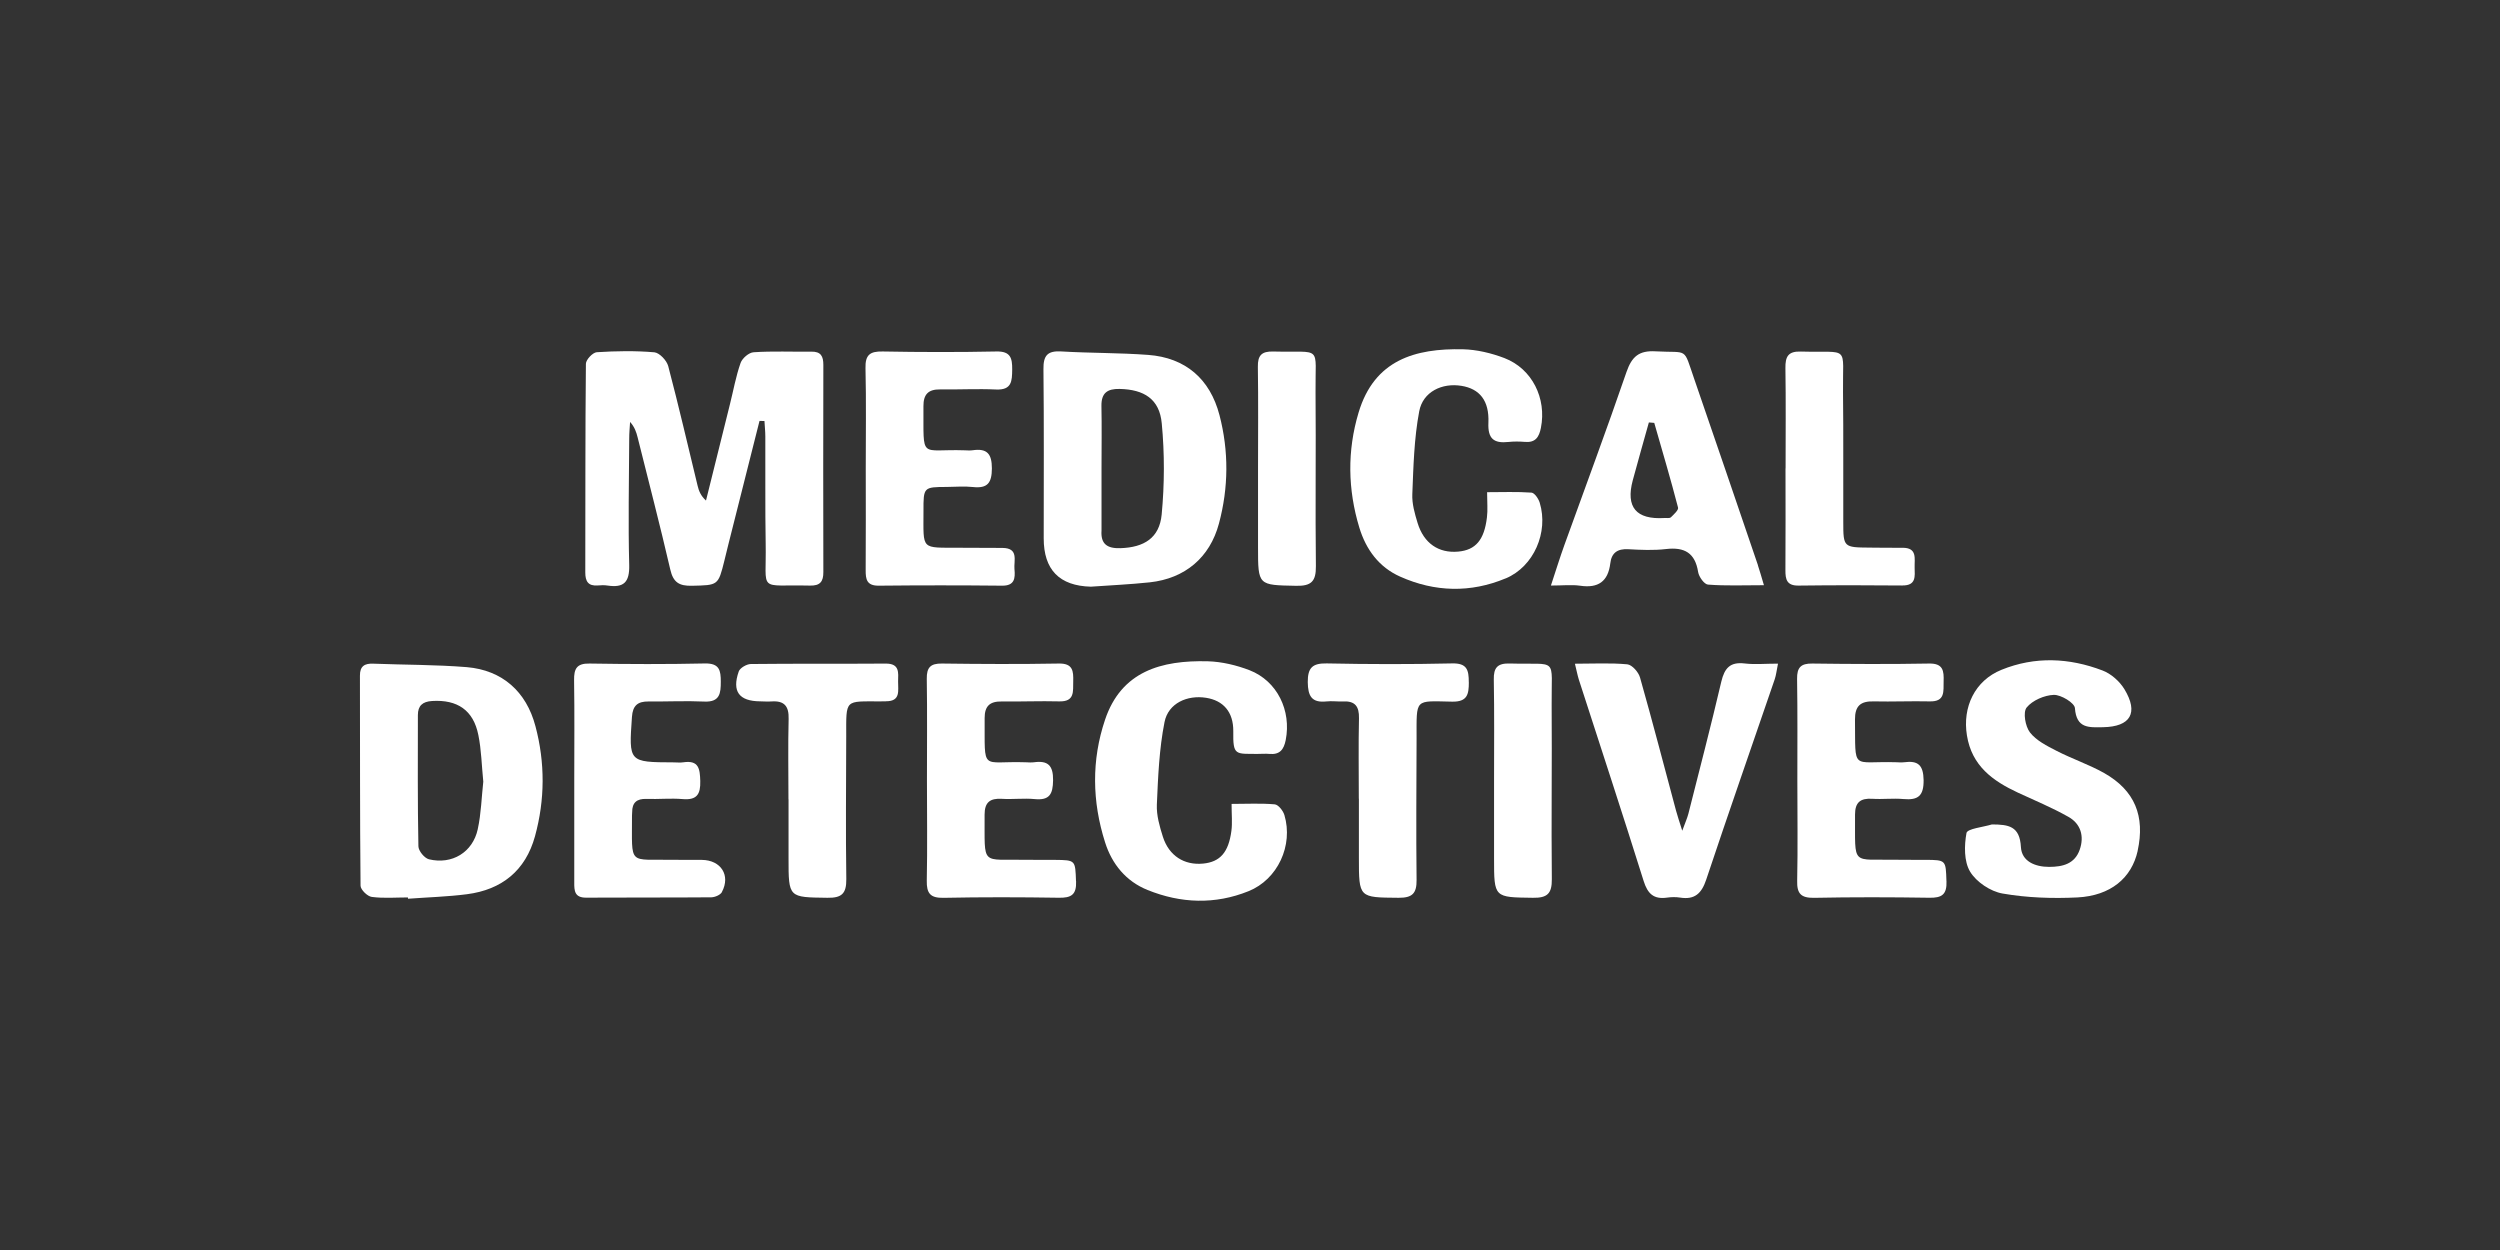
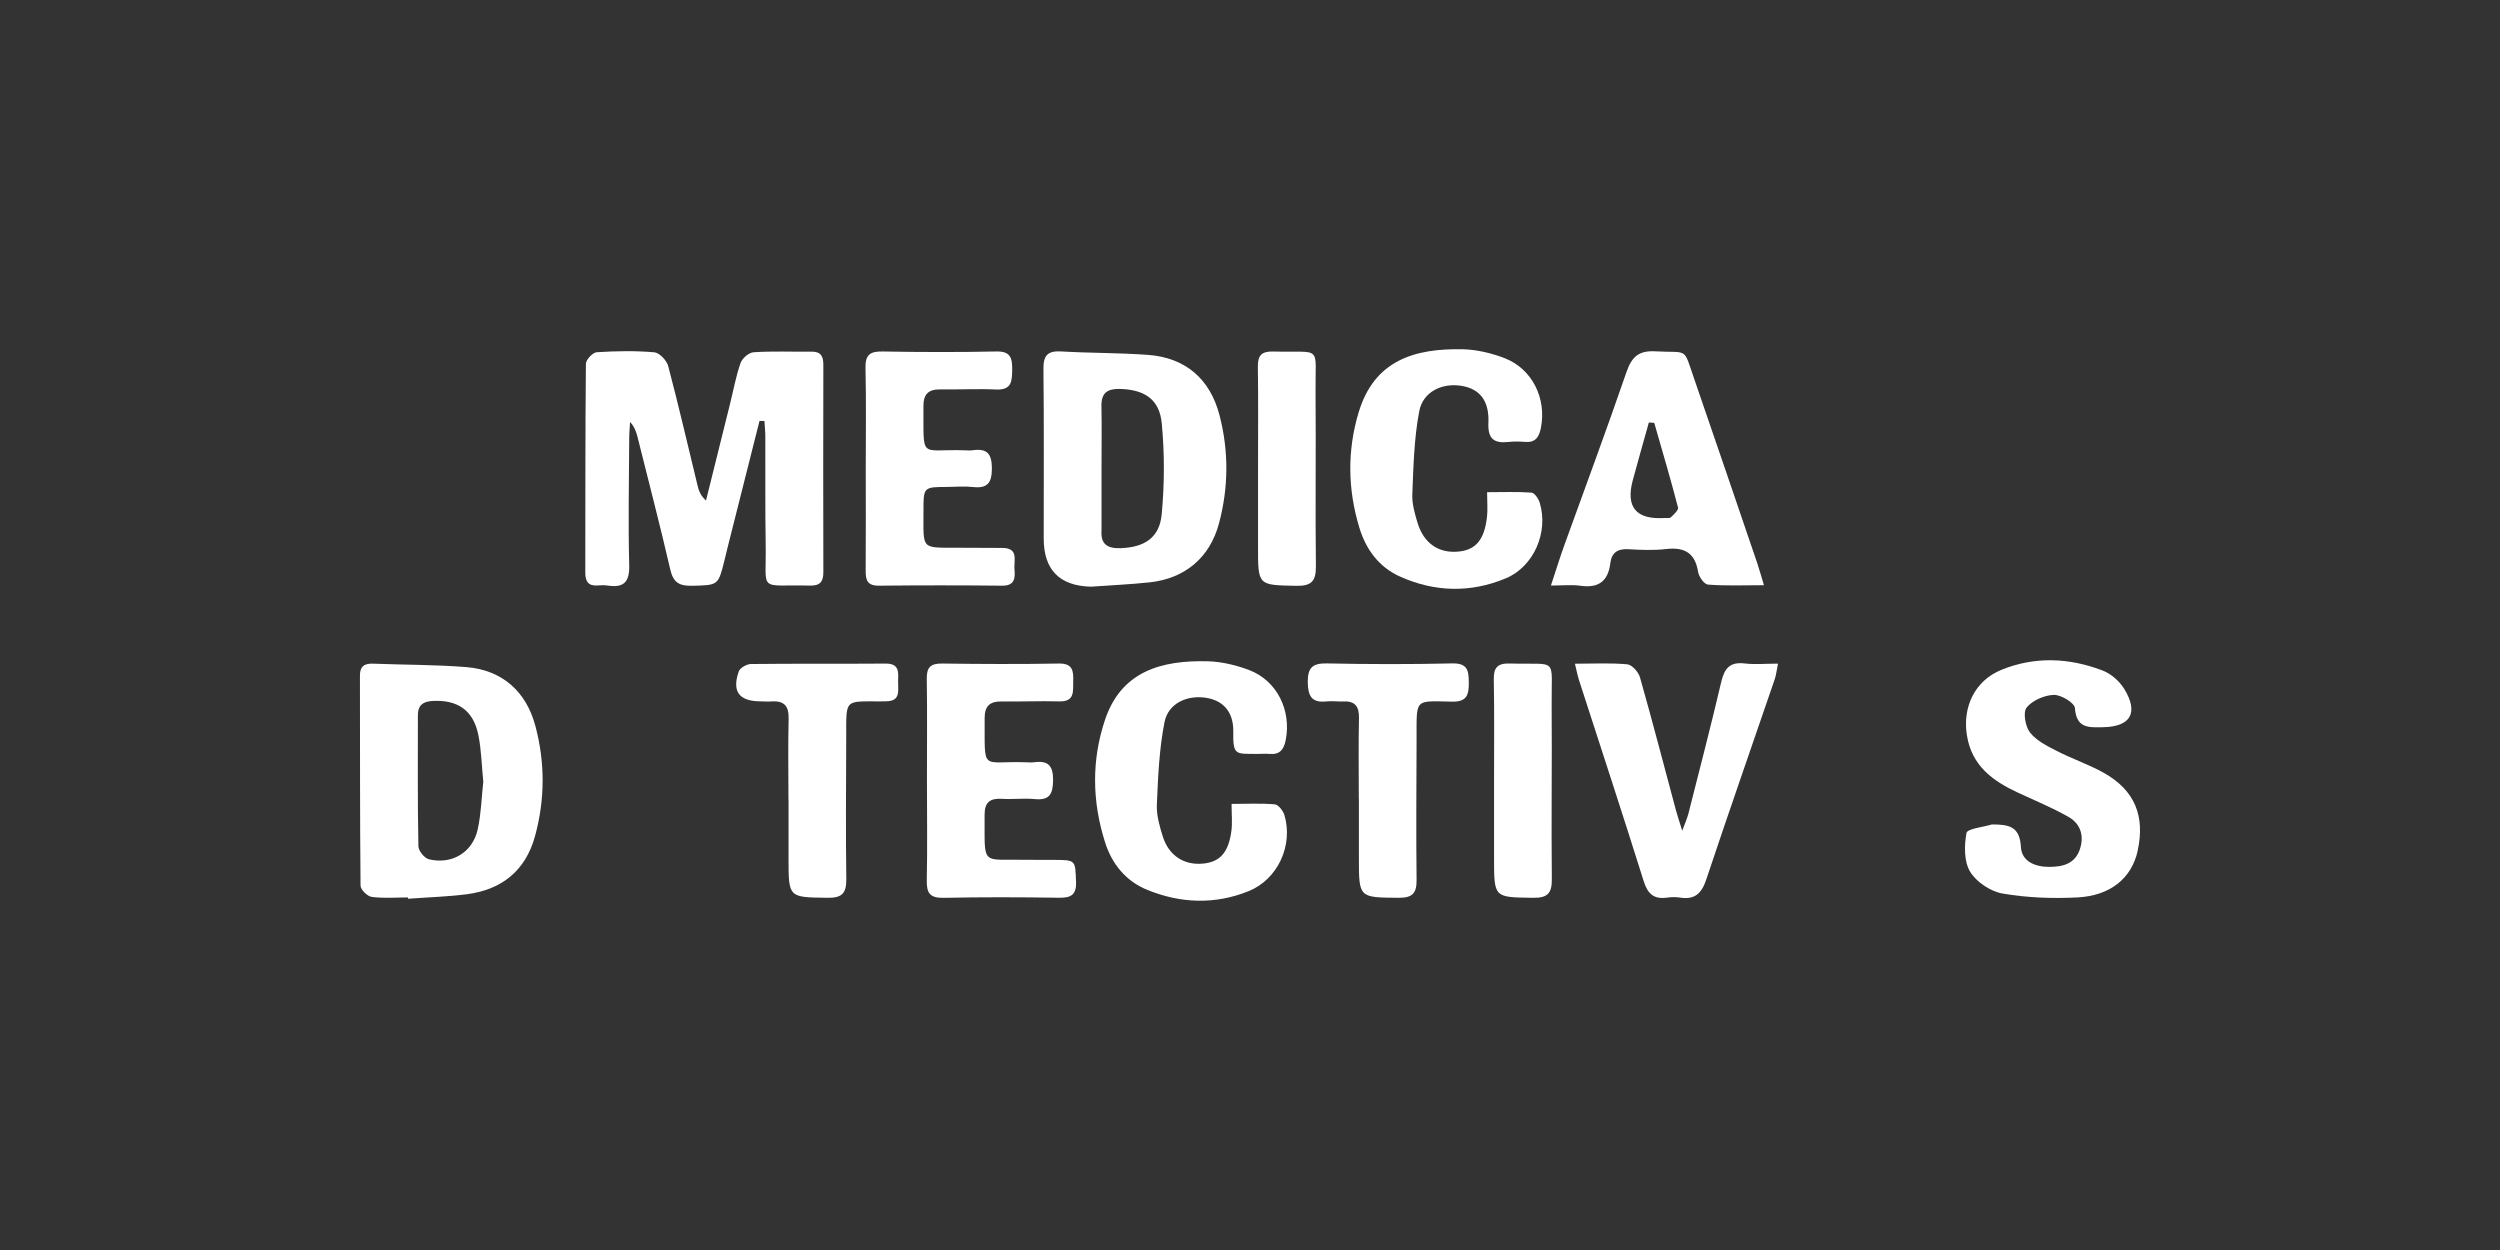
<svg xmlns="http://www.w3.org/2000/svg" id="PARTNER_CHANNELS" data-name="PARTNER CHANNELS" viewBox="0 0 576 288">
  <rect x="0" y="0" width="576" height="288" fill="#333333" stroke="none" />
  <defs>
    <style>
      .cls-1 {
        fill: #fff;
        stroke-width: 0px;
      }
    </style>
  </defs>
  <g id="MEDICAL_DETECTIVES" data-name="MEDICAL DETECTIVES">
    <g>
      <g>
        <path class="cls-1" d="m189.7,84.07c-.04,15.9-.04,31.8,0,47.7.02,2.25-.76,3.21-3.09,3.15-12.21-.28-9.98,1.81-10.2-9.74-.14-8.21-.04-16.4-.08-24.61,0-1.2-.14-2.37-.2-3.57-.38,0-.76-.02-1.14-.02-2.39,9.5-4.8,19.01-7.19,28.51-.3,1.22-.58,2.45-.9,3.67-1.43,5.78-1.45,5.66-7.51,5.8-2.89.06-4.28-.76-4.96-3.75-2.35-10.18-5-20.32-7.53-30.47-.3-1.2-.68-2.35-1.73-3.53-.08,1.28-.2,2.55-.2,3.83-.04,9.72-.26,19.45,0,29.15.1,3.99-1.28,5.28-5,4.72-.74-.12-1.51-.08-2.27-.02-2.19.16-2.85-.96-2.85-2.99.04-16.02-.02-32.04.14-48.08,0-.94,1.57-2.61,2.51-2.67,4.4-.28,8.87-.36,13.27.02,1.18.12,2.85,1.89,3.19,3.19,2.41,9.15,4.54,18.37,6.77,27.56.28,1.16.7,2.29,1.93,3.41,1.85-7.39,3.69-14.8,5.52-22.2.8-3.17,1.37-6.44,2.45-9.5.38-1.08,1.91-2.41,3.01-2.47,4.4-.3,8.85-.08,13.29-.14,2.23-.04,2.77,1.08,2.77,3.05Z" />
        <path class="cls-1" d="m280.96,95.62c-2.17-8.31-7.83-13.21-16.42-13.85-6.66-.5-13.37-.4-20.05-.8-3.19-.18-4.12.98-4.08,4.1.14,12.97.06,25.96.06,38.94q-.02,10.88,10.86,11.16c4.52-.32,9.07-.52,13.57-1,8.13-.88,13.85-5.72,15.94-13.53,2.23-8.31,2.29-16.7.12-25.03Zm-13.31,22.93c-.52,5.4-4.05,7.57-9.5,7.75-3.03.1-4.58-.94-4.36-4.08.02-.26,0-.52,0-.76v-13.59c0-4.78.08-9.56-.02-14.35-.04-2.97,1.35-3.97,4.18-3.91,5.62.12,9.21,2.31,9.72,7.95.66,6.93.64,14.03-.02,20.98Z" />
        <path class="cls-1" d="m346.9,133.26c-8.07,3.37-16.3,3.17-24.29-.4-4.9-2.17-7.89-6.26-9.42-11.3-2.67-8.79-2.81-17.71-.18-26.48,3.63-12.17,13.03-14.84,24.05-14.61,3.21.08,6.54.88,9.56,2.03,6.42,2.47,9.74,9.31,8.41,16.06-.42,2.17-1.28,3.47-3.71,3.25-1.26-.1-2.53-.12-3.79.02-3.37.36-4.76-.76-4.6-4.42.22-5.12-2.03-7.83-6.2-8.51-4.44-.74-8.89,1.34-9.74,5.86-1.18,6.24-1.34,12.71-1.59,19.09-.1,2.19.56,4.5,1.22,6.66,1.43,4.68,4.86,6.99,9.35,6.58,4.01-.36,6-2.67,6.62-7.87.22-1.71.04-3.49.04-5.82,3.51,0,6.87-.14,10.22.1.72.06,1.63,1.41,1.91,2.35,2.05,6.77-1.35,14.69-7.85,17.42Z" />
        <path class="cls-1" d="m405.04,130.25c-4.88-14.33-9.76-28.63-14.69-42.94-2.59-7.47-1.24-5.94-8.85-6.36-3.87-.24-5.52,1.2-6.75,4.74-4.58,13.35-9.52,26.58-14.31,39.87-1.04,2.89-1.95,5.84-3.11,9.35,2.75,0,4.78-.24,6.73.04,4.16.62,6.44-.98,6.95-5.14.28-2.43,1.65-3.41,4.14-3.27,2.89.16,5.84.3,8.71-.04,4.26-.5,6.7.9,7.39,5.3.18,1.1,1.41,2.83,2.27,2.89,4.08.32,8.19.14,12.89.14-.6-2.01-.96-3.31-1.39-4.58Zm-20.09-11.06c-.28.28-.98.12-1.47.16q-9.78.6-7.29-8.69c1.2-4.44,2.47-8.89,3.71-13.33.42.02.84.06,1.24.1,1.85,6.48,3.79,12.97,5.48,19.51.16.58-.98,1.59-1.65,2.25Z" />
        <path class="cls-1" d="m233.74,131.19c.18,2.03.04,3.77-2.83,3.75-9.48-.1-18.97-.1-28.45,0-2.75.02-3.03-1.43-3.01-3.61.06-7.81.02-15.62.02-23.43s.12-15.38-.06-23.07c-.08-3.07,1.02-3.91,3.97-3.85,8.71.16,17.44.18,26.16,0,3.31-.08,3.69,1.53,3.67,4.16-.04,2.63-.06,4.76-3.71,4.6-4.28-.2-8.59.04-12.89-.02-2.73-.04-3.87,1.14-3.85,3.87.08,12.55-1,9.8,9.48,10.16.64.02,1.28.08,1.91-.02,3.27-.46,4.38.82,4.38,4.2-.02,3.29-.96,4.64-4.34,4.28-1.99-.22-4.03-.04-6.06-.02-5.34.02-5.38.04-5.36,5.56,0,9.15-.72,8.39,8.33,8.45,3.27.02,6.56.02,9.84.04,3.85.02,2.61,2.91,2.79,4.94Z" />
-         <path class="cls-1" d="m438.3,134.9c-7.97-.08-15.94-.08-23.89.02-2.73.04-3.07-1.39-3.05-3.57.06-7.83.02-15.64.02-23.45h.02c0-7.69.08-15.38-.04-23.07-.04-2.65.6-3.93,3.57-3.83,11.48.32,9.56-1.69,9.7,9.46.12,9.96.02,19.93.06,29.87,0,5.74.1,5.8,6.04,5.84,2.51.02,5.04.06,7.57.04,3.51-.04,2.77,2.51,2.83,4.56.04,2.01.4,4.16-2.83,4.12Z" />
        <path class="cls-1" d="m303.18,130.47c.04,3.47-1.06,4.58-4.56,4.5-8.75-.18-8.77-.02-8.77-8.87-.02-6.06,0-12.1,0-18.15,0-7.81.08-15.64-.04-23.45-.04-2.61.86-3.57,3.51-3.51,11.56.3,9.66-1.69,9.78,9.39.12,13.37-.08,26.74.08,40.09Z" />
      </g>
      <g>
        <path class="cls-1" d="m123.36,167.3c-2.09-7.95-7.63-12.89-15.8-13.59-7.17-.58-14.39-.52-21.56-.8-1.99-.08-3.09.56-3.07,2.77.04,16.12-.02,32.26.14,48.38,0,.92,1.59,2.47,2.59,2.59,2.73.36,5.54.12,8.33.12,0,.1.02.2.02.3,4.52-.34,9.09-.46,13.57-1.04,8.05-1.04,13.51-5.46,15.68-13.35,2.31-8.41,2.35-16.94.1-25.39Zm-13.29,23.77c-1.16,5.3-5.92,8.19-11.24,6.91-1.04-.26-2.43-1.95-2.43-3.01-.2-10.08-.12-20.15-.12-30.21,0-2.15,1.06-3.11,3.27-3.25,5.82-.36,9.52,2.11,10.66,7.83.7,3.43.76,6.97,1.14,10.76-.4,3.51-.48,7.31-1.28,10.96Z" />
        <path class="cls-1" d="m492.52,196.05c-1.39,6.22-6.2,10.32-13.89,10.72-5.74.28-11.6.08-17.24-.9-2.79-.48-6.06-2.67-7.49-5.06-1.41-2.35-1.35-6.02-.82-8.89.2-1,3.81-1.34,5.86-1.97,3.83.02,6.42.36,6.68,5.22.18,3.29,3.27,4.56,6.48,4.56s5.94-.72,7.07-3.97c1.08-3.09.24-5.98-2.63-7.57-3.73-2.11-7.71-3.75-11.6-5.56-5.82-2.71-10.64-6.18-11.76-13.19-1.06-6.52,1.81-12.63,7.97-15.12,7.71-3.13,15.6-2.77,23.27.16,1.97.74,3.93,2.49,5.04,4.3,3.33,5.5,1.39,8.65-4.9,8.77-3.29.06-6.16.32-6.5-4.4-.08-1.2-3.19-3.09-4.86-3.05-2.17.08-4.92,1.26-6.26,2.91-.88,1.1-.32,4.34.76,5.74,1.45,1.87,3.91,3.11,6.12,4.24,3.59,1.85,7.47,3.15,10.98,5.12,7.07,4.01,9.46,9.92,7.71,17.93Z" />
        <path class="cls-1" d="m295.93,187.8c2.07,6.97-1.53,14.82-8.27,17.53-7.71,3.11-15.6,2.83-23.27-.28-4.94-1.99-8.19-5.94-9.78-10.98-2.99-9.39-3.15-18.93,0-28.26,3.75-11.14,12.93-13.73,23.71-13.45,3.23.1,6.56.9,9.56,2.05,6.42,2.49,9.68,9.33,8.35,16.1-.44,2.21-1.37,3.41-3.77,3.19-.88-.08-1.77,0-2.65,0-5.2-.04-5.74.44-5.66-5.22.04-4.46-2.31-7.09-6.28-7.71-4.32-.68-8.69,1.24-9.56,5.58-1.24,6.24-1.49,12.67-1.77,19.05-.1,2.45.64,5.02,1.39,7.39,1.41,4.4,4.92,6.6,9.27,6.18,3.89-.38,5.86-2.55,6.52-7.55.24-1.83.04-3.73.04-6.2,3.49,0,6.73-.18,9.94.1.84.08,1.93,1.47,2.23,2.47Z" />
-         <path class="cls-1" d="m166.34,205.52c-.36.68-1.61,1.2-2.45,1.22-9.62.08-19.25.02-28.87.08-2.63,0-2.73-1.57-2.71-3.51.02-7.83,0-15.66,0-23.47s.08-15.4-.04-23.11c-.04-2.63.58-3.91,3.57-3.85,8.87.14,17.73.18,26.58-.02,3.37-.06,3.65,1.63,3.65,4.22s-.18,4.72-3.77,4.56c-4.3-.2-8.61.02-12.91-.02-2.47-.02-3.61.94-3.79,3.55-.72,10.44-.8,10.44,9.6,10.48.76,0,1.53.1,2.27-.02,3.55-.52,3.79,1.53,3.87,4.32.08,3.03-.76,4.44-4.05,4.16-2.77-.24-5.56.06-8.35-.04-2.23-.08-3.31.86-3.29,3.07,0,.26-.04.5-.04.76.04,11.78-1.06,10,9.64,10.2,2.15.04,4.3,0,6.46.02,4.38.04,6.66,3.55,4.62,7.39Z" />
        <path class="cls-1" d="m247.93,203.03c.12,3.11-1.1,3.87-4.01,3.81-8.85-.14-17.69-.16-26.54.02-3.05.06-3.91-1.04-3.85-3.97.16-7.67.04-15.36.04-23.05s.08-15.64-.04-23.45c-.04-2.61.86-3.55,3.51-3.51,8.97.12,17.95.16,26.92,0,3.27-.06,3.37,1.77,3.31,4.12-.06,2.27.4,4.7-3.23,4.6-4.42-.12-8.85.08-13.27.02-2.71-.04-3.91,1.06-3.91,3.81.08,12.63-.98,9.84,9.46,10.2.62.02,1.26.08,1.89,0,3.21-.44,4.46.7,4.42,4.14-.04,3.21-.82,4.68-4.26,4.34-2.51-.24-5.06.1-7.57-.06-2.71-.16-3.95.82-3.95,3.63.08,12.13-1.06,10.2,9.8,10.42,2.13.04,4.28,0,6.44.02,4.76.04,4.64.1,4.82,4.9Z" />
-         <path class="cls-1" d="m448.47,203.01c.12,3.09-1.06,3.89-3.97,3.83-8.85-.14-17.71-.16-26.56.02-3.03.04-3.95-1-3.87-3.95.16-7.67.04-15.36.04-23.05s.06-15.64-.06-23.45c-.04-2.61.86-3.57,3.51-3.53,8.97.12,17.95.16,26.92,0,3.25-.06,3.41,1.73,3.33,4.1-.06,2.25.42,4.72-3.21,4.62-4.28-.1-8.59.1-12.89,0-3.03-.08-4.34,1.04-4.32,4.18.14,12.08-.92,9.52,9.46,9.84.62.02,1.26.08,1.89,0,3.19-.42,4.4.66,4.46,4.12.04,3.67-1.3,4.66-4.66,4.36-2.37-.22-4.8.1-7.19-.06-2.69-.16-3.95.8-3.95,3.63.08,12.13-1.06,10.2,9.8,10.42,2.13.04,4.28,0,6.44.02,4.76.02,4.66.1,4.82,4.88Z" />
        <path class="cls-1" d="m409.65,152.91c-.32,1.55-.42,2.61-.76,3.61-5.26,15.38-10.64,30.73-15.78,46.15-1.06,3.17-2.63,4.66-5.98,4.14-1-.16-2.05-.14-3.03,0-3.07.44-4.48-.88-5.4-3.81-4.86-15.52-9.94-30.96-14.94-46.43-.32-1.04-.52-2.13-.9-3.65,4.3,0,8.23-.22,12.08.14,1.1.12,2.59,1.81,2.93,3.07,2.89,10.18,5.54,20.42,8.29,30.65.32,1.2.72,2.35,1.43,4.62.72-1.97,1.16-2.93,1.41-3.91,2.57-10.14,5.2-20.26,7.59-30.45.74-3.09,2.01-4.58,5.38-4.18,2.33.28,4.74.04,7.67.04Z" />
        <path class="cls-1" d="m204.1,161.58c-.38-.02-.76.02-1.14.02-8.41.02-7.99-.68-7.99,8.05-.02,10.98-.14,21.94.02,32.9.04,3.33-1.06,4.36-4.36,4.3-8.93-.12-8.95.02-8.95-9.05v-13.63h-.02c0-6.18-.12-12.35.04-18.53.08-2.93-.98-4.22-3.91-4.03-.88.06-1.77,0-2.65-.02-4.84-.04-6.54-2.25-4.94-6.87.28-.82,1.81-1.71,2.77-1.73,10.38-.12,20.74-.02,31.1-.1,3.25-.02,2.89,2.11,2.85,4.12-.04,2.03.68,4.6-2.83,4.56Z" />
        <path class="cls-1" d="m338.42,157.2c0,2.77-.34,4.52-3.83,4.46-8.79-.16-8.19-.86-8.21,8.55-.04,10.84-.12,21.68,0,32.52.04,3.11-.98,4.14-4.14,4.12-9.15-.08-9.15.06-9.15-9.23v-13.61h-.02c0-6.18-.1-12.35.04-18.53.06-2.75-.92-4.01-3.69-3.87-1.28.06-2.55-.14-3.81,0-3.43.36-4.26-1.28-4.3-4.44-.02-3.31,1.06-4.38,4.38-4.32,9.62.2,19.23.22,28.83,0,3.51-.1,3.89,1.53,3.89,4.34Z" />
        <path class="cls-1" d="m357.54,202.55c.04,3.31-1.02,4.36-4.36,4.3-8.95-.12-8.95.02-8.95-9.05v-18.15c0-7.69.08-15.38-.06-23.07-.06-2.79.88-3.79,3.71-3.71,11.3.34,9.52-1.73,9.62,9.56.1,13.37-.1,26.74.04,40.11Z" />
      </g>
    </g>
  </g>
</svg>